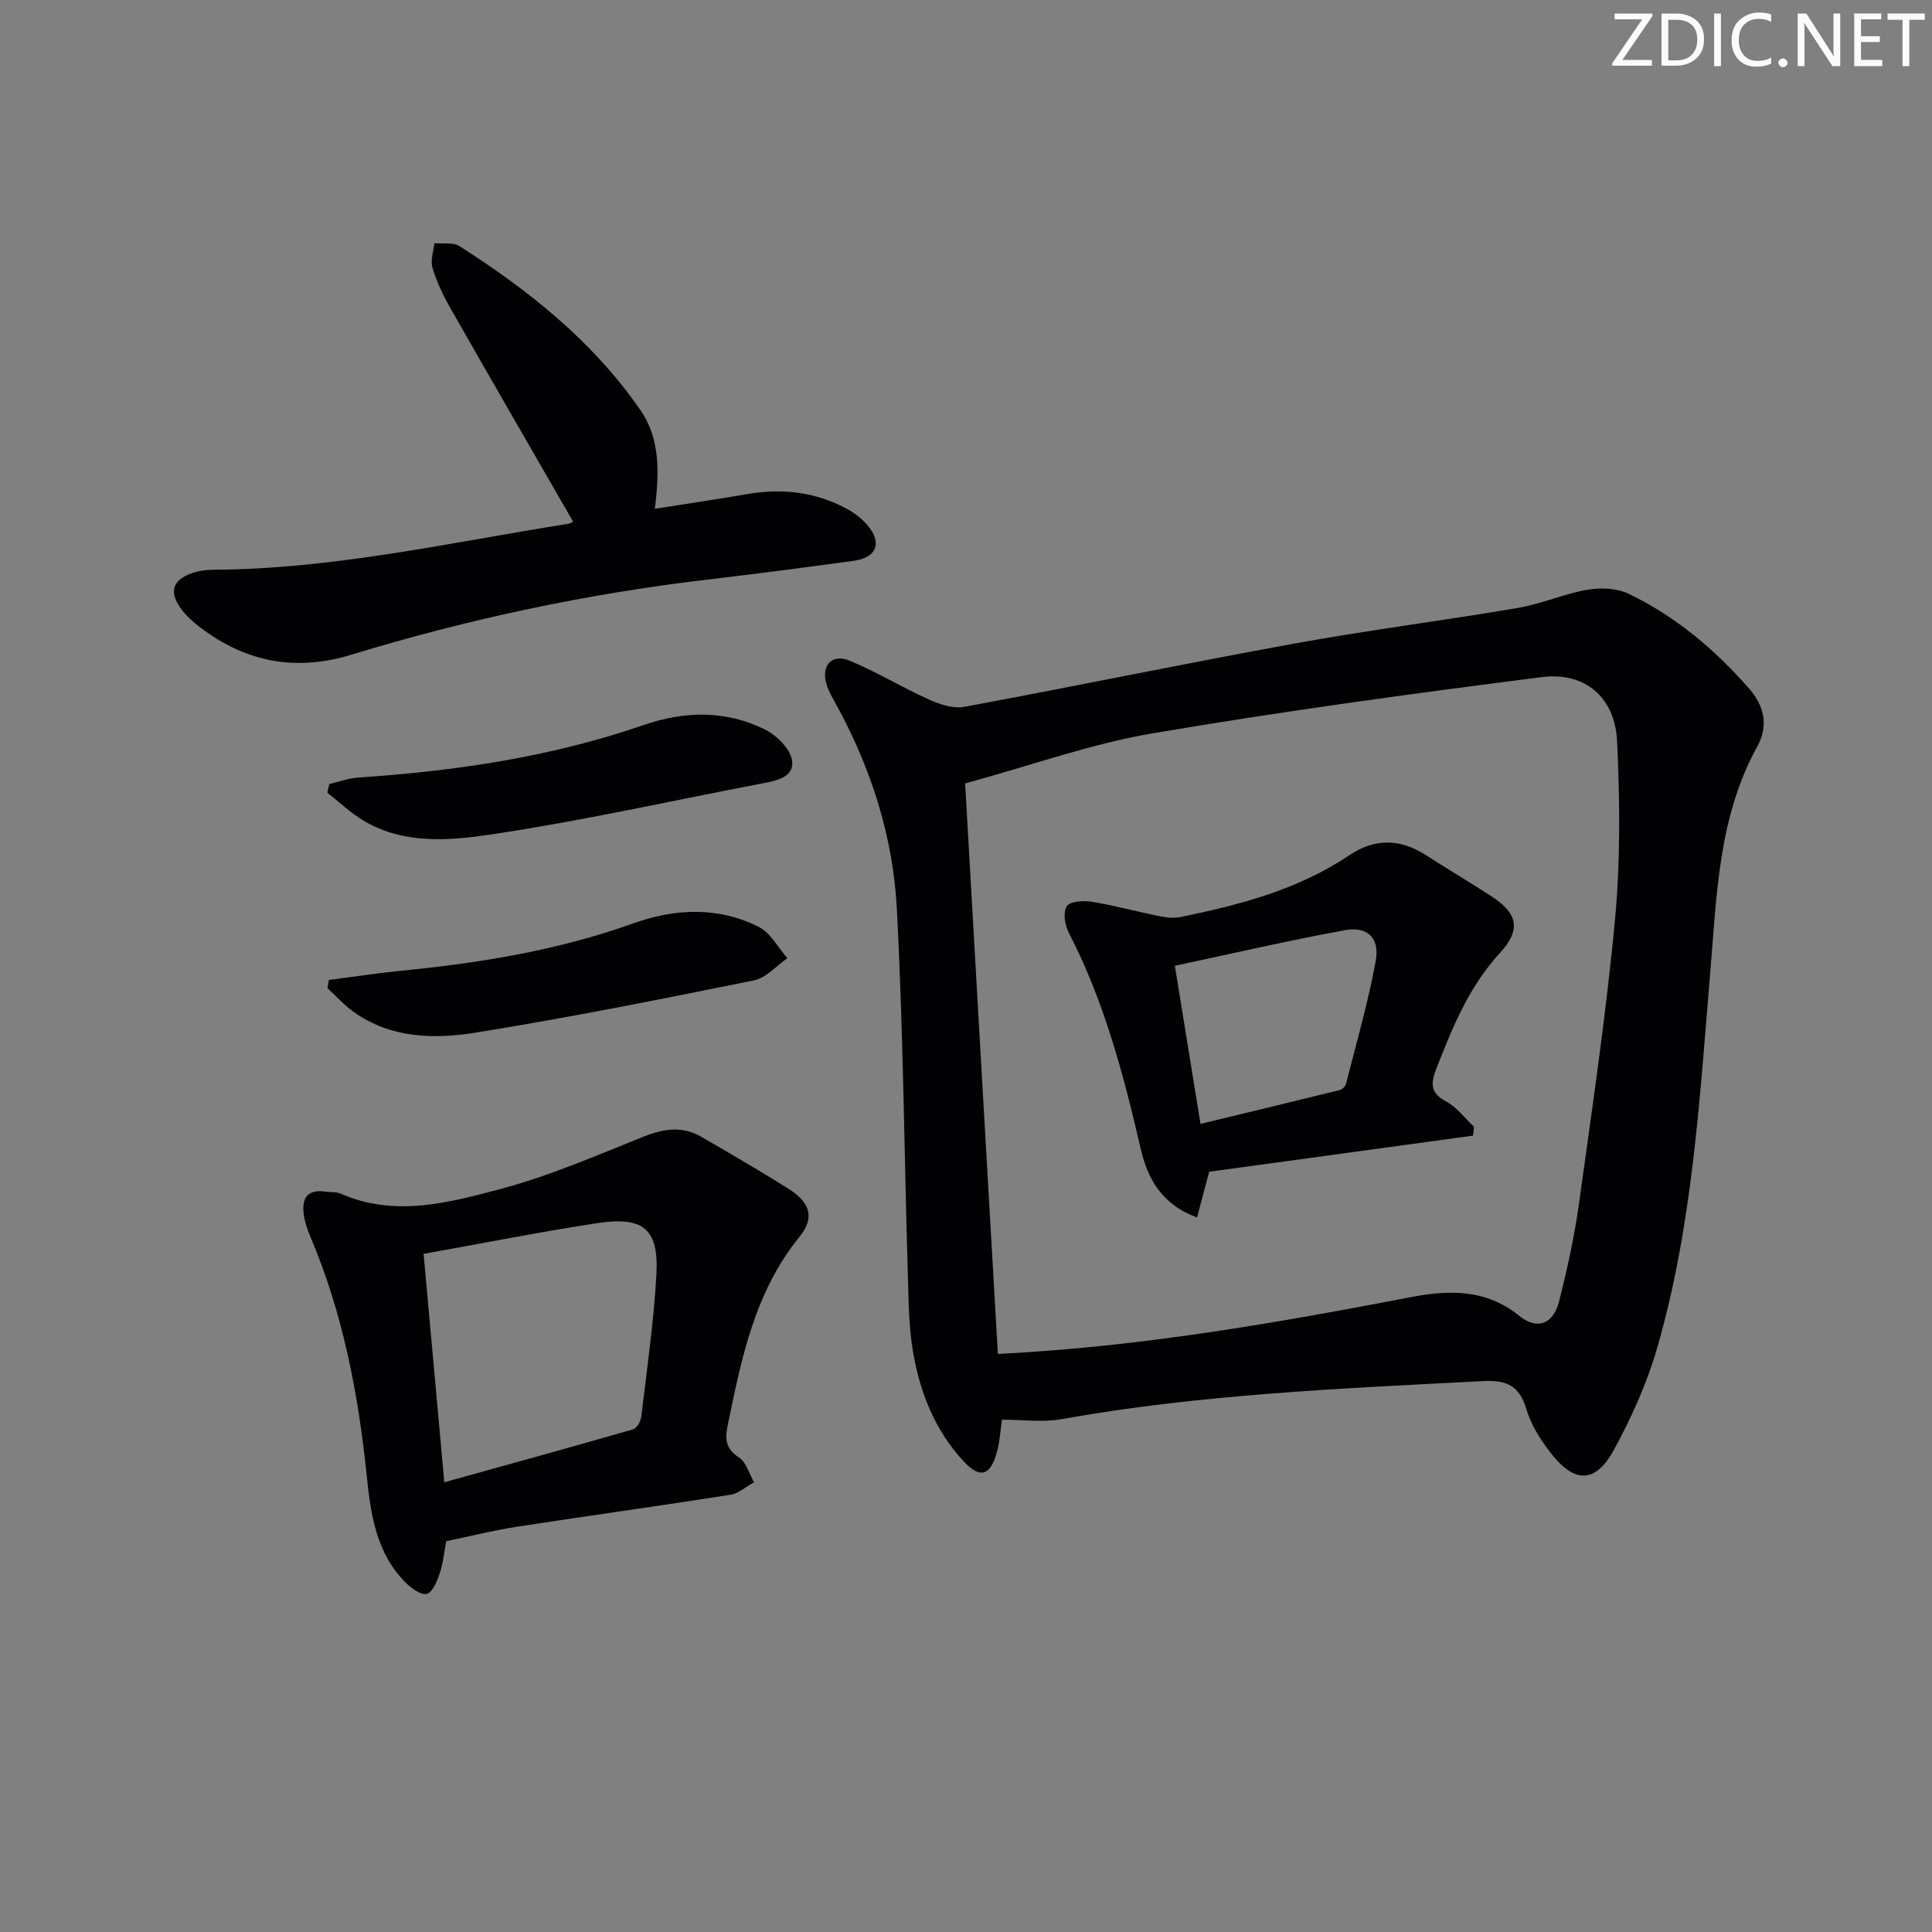
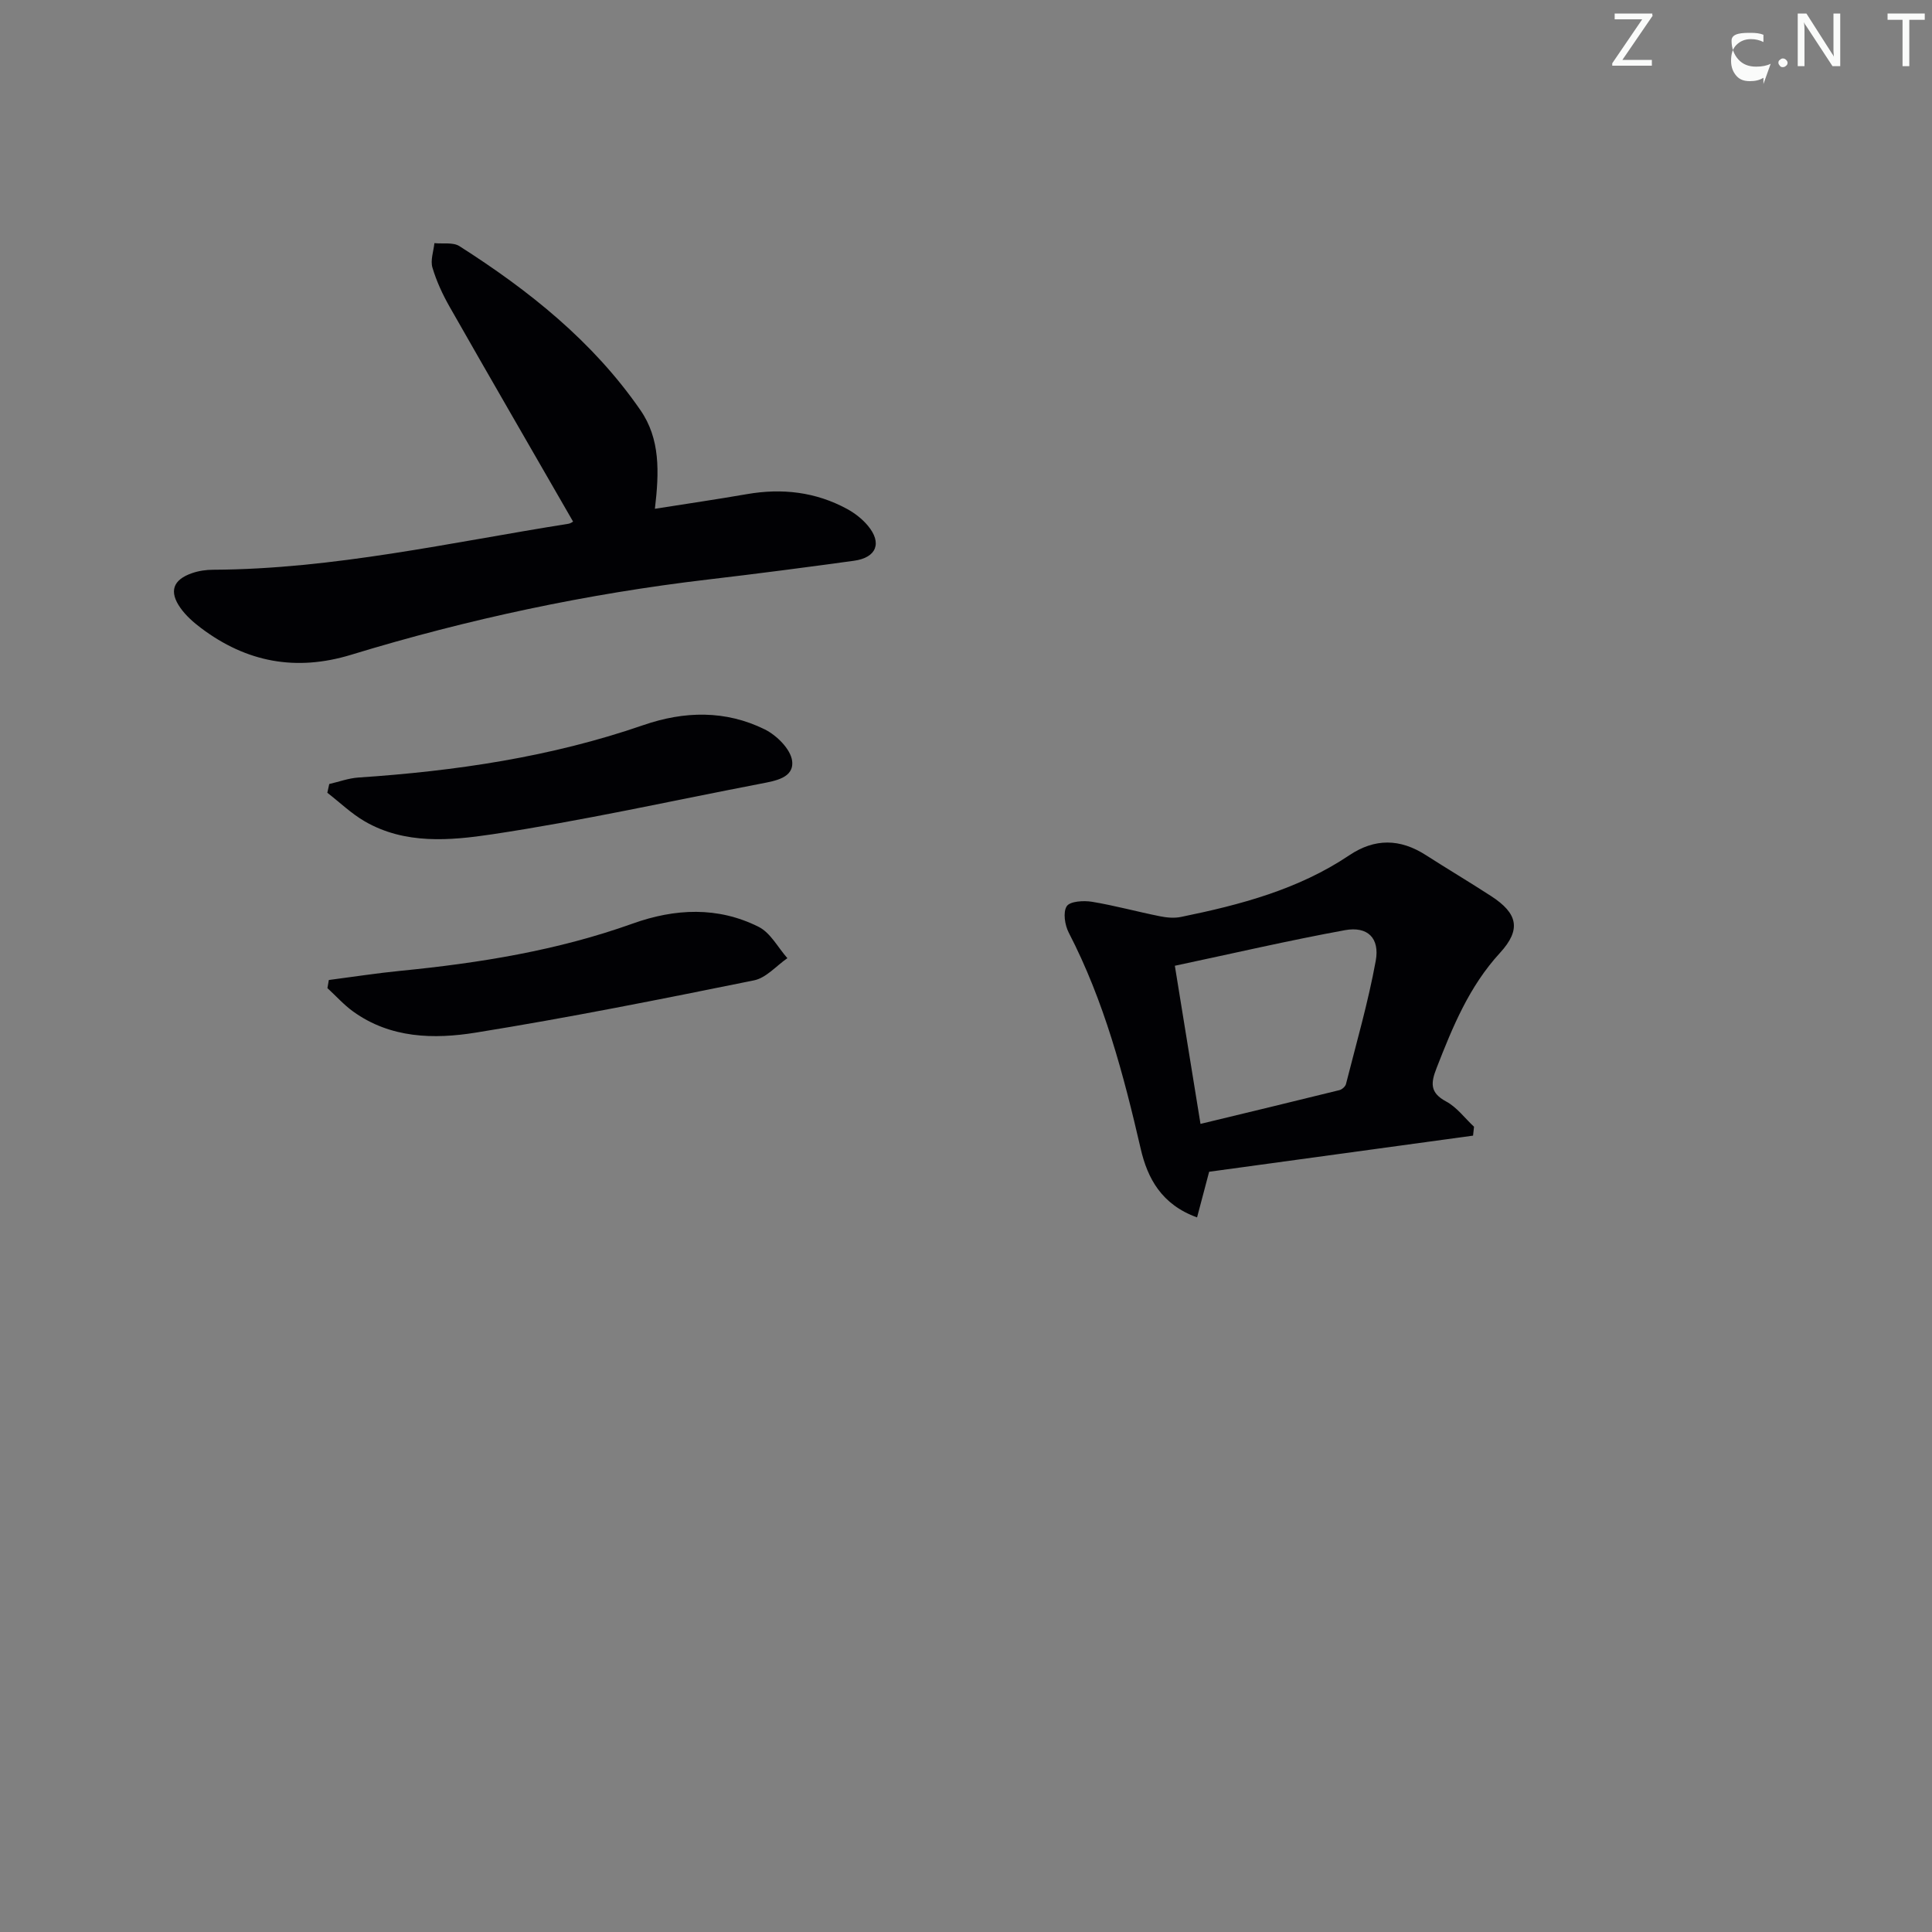
<svg xmlns="http://www.w3.org/2000/svg" enable-background="new 0 0 400 400" viewBox="0 0 400 400">
  <rect x="0" y="0" width="400" height="400" fill="#808080" stroke="none" />
  <g fill="#fafbfa">
    <path d="m342.2 3.2-6.3 9.2h6.1v1.2h-8.2v-.5l6.2-9.1h-5.7v-1.2h7.8v.4z" />
-     <path d="m344 13.7v-10.9h3.1c1.6 0 3 .5 4.1 1.4 1.1 1 1.6 2.2 1.6 3.9s-.5 3-1.6 4-2.5 1.5-4.2 1.5h-3zm1.4-9.6v8.4h1.6c1.4 0 2.5-.4 3.2-1.1.8-.8 1.2-1.8 1.2-3.2s-.4-2.4-1.2-3.1-1.8-1-3.1-1z" />
-     <path d="m356.3 2.8v10.9h-1.4v-10.9z" />
-     <path d="m366.6 13.2c-.8.4-1.8.6-3 .6-1.6 0-2.8-.5-3.7-1.5s-1.4-2.3-1.4-3.9c0-1.7.5-3.2 1.6-4.2s2.4-1.6 4-1.6c1 0 1.9.1 2.6.4v1.5c-.8-.4-1.6-.6-2.6-.6-1.2 0-2.2.4-3 1.2s-1.1 1.9-1.1 3.3c0 1.3.4 2.3 1.1 3.1s1.6 1.1 2.8 1.1c1.1 0 2-.2 2.8-.7v1.3z" />
+     <path d="m366.6 13.2c-.8.4-1.8.6-3 .6-1.6 0-2.8-.5-3.7-1.5s-1.4-2.3-1.4-3.9s2.4-1.6 4-1.6c1 0 1.9.1 2.6.4v1.5c-.8-.4-1.6-.6-2.6-.6-1.2 0-2.2.4-3 1.2s-1.1 1.9-1.1 3.3c0 1.3.4 2.3 1.1 3.1s1.6 1.1 2.8 1.1c1.1 0 2-.2 2.8-.7v1.3z" />
    <path d="m368.2 13c0-.3.1-.5.3-.6.2-.2.4-.3.6-.3.3 0 .5.1.7.3s.3.4.3.6-.1.5-.3.6c-.2.2-.4.3-.7.3s-.5-.1-.6-.3c-.2-.2-.3-.4-.3-.6z" />
    <path d="m381.1 13.7h-1.7l-5.5-8.4c-.2-.2-.3-.5-.4-.7 0 .2.1.8.1 1.5v7.6h-1.4v-10.9h1.8l5.3 8.3c.3.4.4.6.4.8 0-.3-.1-.8-.1-1.6v-7.5h1.4v10.9z" />
-     <path d="m389.7 13.7h-5.8v-10.9h5.6v1.2h-4.2v3.5h3.9v1.2h-3.9v3.7h4.4z" />
    <path d="m398.4 4.1h-3.1v9.6h-1.4v-9.6h-3.1v-1.3h7.7v1.3z" />
  </g>
-   <path d="m207.45 293.93c-.35 2.3-.46 4.62-1.08 6.81-1.35 4.82-3.46 5.44-6.82 1.85-5.98-6.4-9.1-14.31-10.53-22.77-.88-5.21-.9-10.58-1.06-15.88-.75-25.28-.95-50.58-2.28-75.83-.78-14.86-5.31-29.02-12.52-42.18-.8-1.45-1.69-2.93-2.11-4.5-1-3.74 1.23-6.13 4.81-4.66 5.65 2.33 10.92 5.56 16.5 8.07 2.24 1.01 5.03 1.93 7.31 1.5 22.82-4.23 45.56-8.96 68.39-13.11 15.34-2.79 30.84-4.75 46.21-7.37 4.88-.83 9.54-2.92 14.42-3.77 2.73-.47 6.07-.32 8.51.85 9.71 4.66 17.84 11.53 24.93 19.62 3.18 3.64 4.05 7.73 1.7 11.98-8.09 14.65-8.4 30.88-9.75 46.89-2.2 26.15-3.66 52.44-11.03 77.81-2.11 7.25-5.3 14.32-8.92 20.96-3.8 6.95-8.14 6.97-13.05.64-2.11-2.71-4.09-5.81-5.05-9.06-1.45-4.87-4.03-6.09-8.95-5.84-29.2 1.52-58.42 2.71-87.3 7.88-3.87.7-7.96.11-12.33.11zm-.85-13.61c29.56-1.48 57.64-6.41 85.67-11.79 7.78-1.49 15.45-1.65 22.27 3.9 3.68 3 7.06 1.73 8.25-2.98 1.66-6.58 3.14-13.25 4.08-19.97 2.73-19.71 5.66-39.42 7.51-59.22 1.14-12.19.99-24.57.42-36.81-.42-9.05-6.63-14.41-15.61-13.26-26.97 3.44-53.93 7.1-80.72 11.67-12.65 2.16-24.92 6.59-38.65 10.34 2.21 38.81 4.48 78.2 6.78 118.12z" fill="#010104" />
-   <path d="m92.38 319.09c-.4 2.11-.62 4.46-1.34 6.64-.54 1.62-1.47 3.94-2.69 4.27-1.19.32-3.23-1.2-4.42-2.39-6.02-6.06-7.17-13.96-7.99-21.98-1.75-17.06-4.96-33.78-11.71-49.66-.58-1.36-1.07-2.81-1.3-4.27-.55-3.47.55-5.59 4.57-4.97.99.15 2.09-.01 2.96.37 11.17 4.94 22.33 1.95 33.09-.91 10.17-2.7 19.94-6.96 29.75-10.88 4.15-1.66 8-2.2 11.91.06 6.04 3.49 12.07 7.01 17.98 10.71 4.49 2.81 5.59 5.98 2.35 9.97-9.33 11.48-12.04 25.25-14.89 39.11-.63 3.05-.3 4.83 2.4 6.64 1.49 1 2.07 3.35 3.06 5.09-1.63.89-3.17 2.32-4.9 2.59-14.75 2.32-29.53 4.35-44.29 6.63-4.72.73-9.37 1.91-14.54 2.98zm-.39-12.2c13.63-3.79 26.38-7.3 39.08-10.96.78-.22 1.59-1.67 1.7-2.63 1.16-9.73 2.56-19.45 3.12-29.22.56-9.63-2.6-12.32-12.31-10.83-11.76 1.8-23.44 4.12-35.88 6.35 1.4 15.54 2.79 30.84 4.29 47.29z" fill="#010104" />
  <path d="m118.65 107.99c-8.65-15.03-17.15-29.69-25.53-44.42-1.47-2.58-2.75-5.34-3.59-8.17-.45-1.51.23-3.36.41-5.06 1.75.18 3.86-.22 5.18.62 14.4 9.18 27.64 19.72 37.47 33.95 4.12 5.96 3.9 12.8 3 20.43 6.69-1.06 12.87-1.96 19.02-3.03 7.3-1.27 14.27-.48 20.8 3.08 1.57.86 3.09 2.04 4.24 3.41 3.03 3.58 1.85 6.66-2.85 7.3-10.03 1.38-20.07 2.69-30.12 3.87-25.13 2.95-49.79 8.21-73.97 15.59-11.43 3.49-21.65 1.56-31.05-5.5-1.58-1.19-3.14-2.56-4.28-4.16-2.44-3.43-1.59-5.87 2.39-7.24 1.38-.48 2.92-.7 4.38-.7 24.91-.13 49.12-5.65 73.54-9.52.47-.07.89-.42.96-.45z" fill="#010104" />
  <path d="m68.17 162.32c2-.46 3.99-1.2 6.01-1.34 20.09-1.34 39.89-4.24 59.01-10.85 8.51-2.94 17.03-3.12 25.14.88 2.46 1.21 5.37 4.1 5.67 6.52.44 3.52-3.49 4.14-6.48 4.72-18.54 3.57-37 7.69-55.66 10.49-8.69 1.3-18.04 2.13-26.35-2.69-2.79-1.62-5.17-3.93-7.74-5.92.13-.61.26-1.21.4-1.81z" fill="#010104" />
  <path d="m68.08 202.9c4.94-.64 9.86-1.41 14.82-1.9 16.37-1.61 32.52-4.21 48.08-9.78 8.77-3.14 17.64-3.57 26.1.68 2.45 1.23 3.98 4.27 5.94 6.48-2.29 1.58-4.39 4.08-6.9 4.59-19.15 3.88-38.33 7.72-57.61 10.82-8.68 1.4-17.68 1.2-25.4-4.37-1.93-1.39-3.55-3.22-5.32-4.84.09-.57.19-1.12.29-1.68z" fill="#010104" />
  <path d="m304.98 235.12c-18.16 2.49-36.33 4.97-54.64 7.48-.81 3.05-1.62 6.11-2.5 9.45-7.36-2.65-10.26-8.11-11.66-14.17-3.56-15.42-7.58-30.62-14.91-44.79-.81-1.57-1.22-4.23-.41-5.47.68-1.03 3.48-1.2 5.21-.92 4.73.78 9.37 2.06 14.07 3 1.42.29 2.98.43 4.38.14 12.24-2.5 24.27-5.67 34.83-12.76 5.3-3.56 10.52-3.46 15.84-.05 4.48 2.87 9.05 5.59 13.52 8.49 5.51 3.57 6.31 6.9 1.83 11.78-6.38 6.95-9.79 15.31-13.12 23.85-1.18 3.03-1.43 5.07 1.97 6.89 2.23 1.19 3.88 3.46 5.79 5.24-.08.61-.14 1.22-.2 1.84zm-56.43-2.43c9.93-2.4 19.35-4.66 28.76-6.99.54-.13 1.23-.75 1.36-1.26 2.15-8.48 4.59-16.91 6.16-25.5.87-4.74-1.7-7.21-6.36-6.36-11.64 2.13-23.17 4.81-35.23 7.37 1.76 10.88 3.45 21.29 5.31 32.74z" fill="#010104" />
</svg>